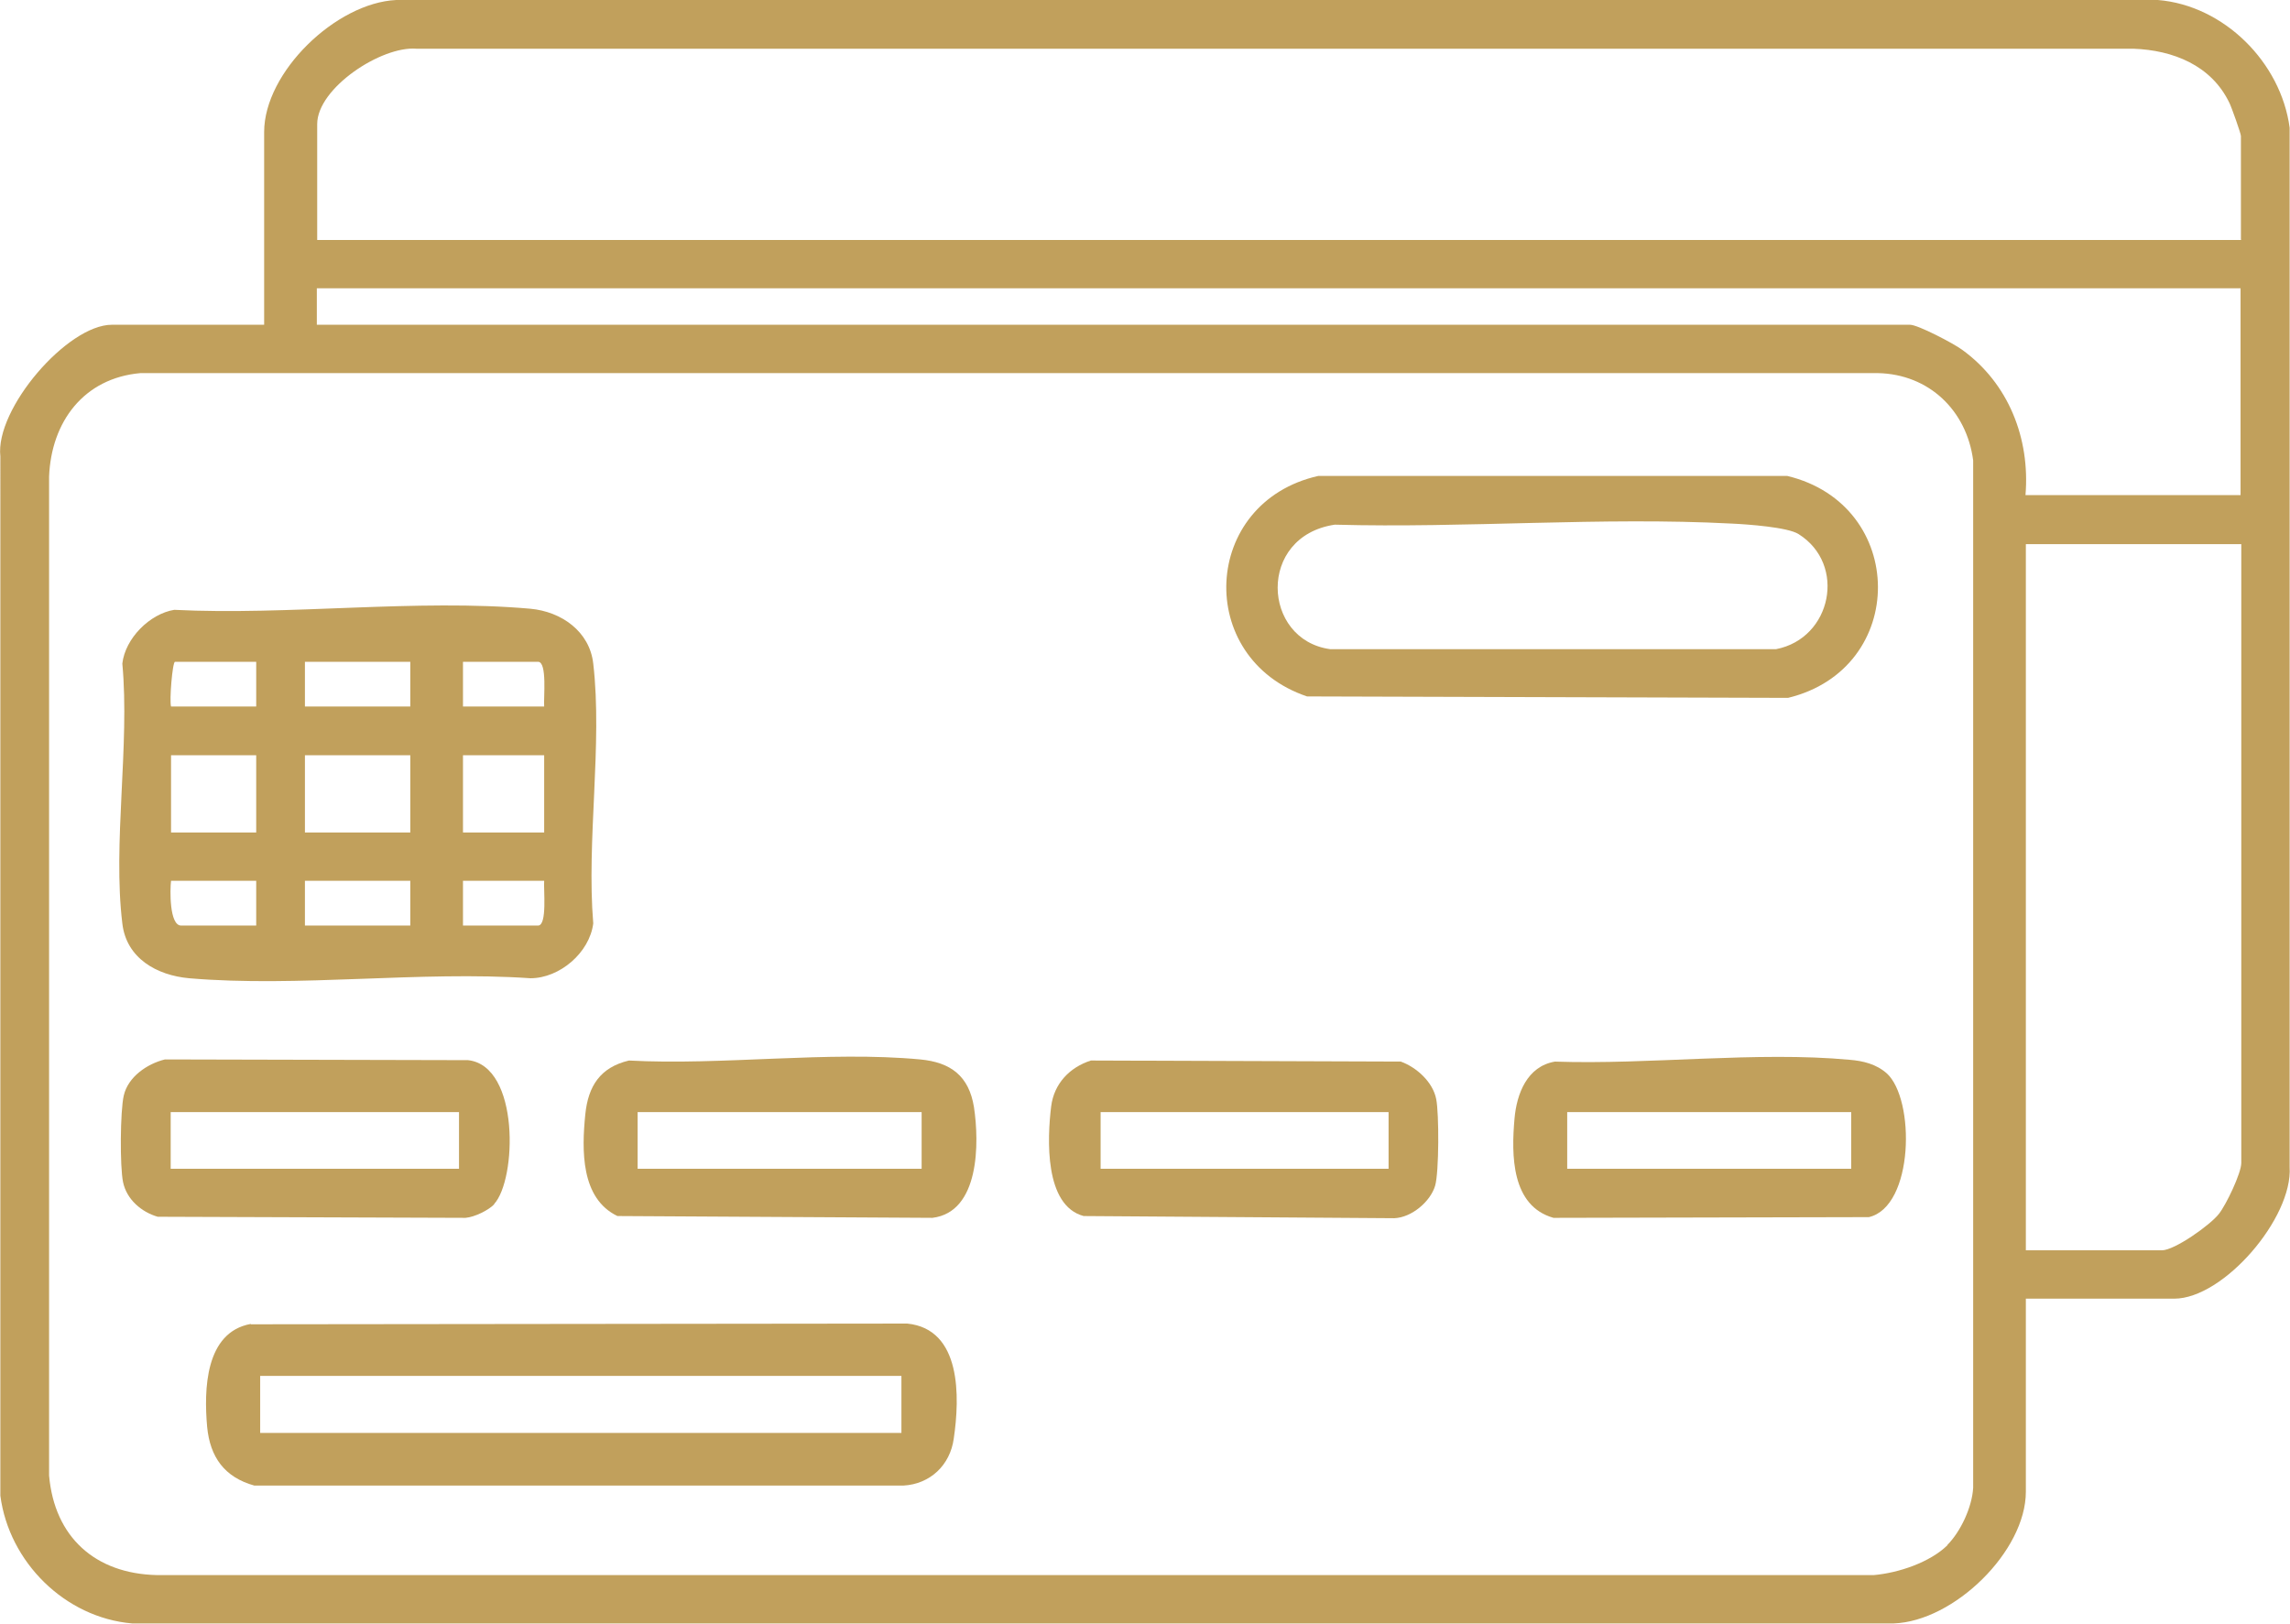
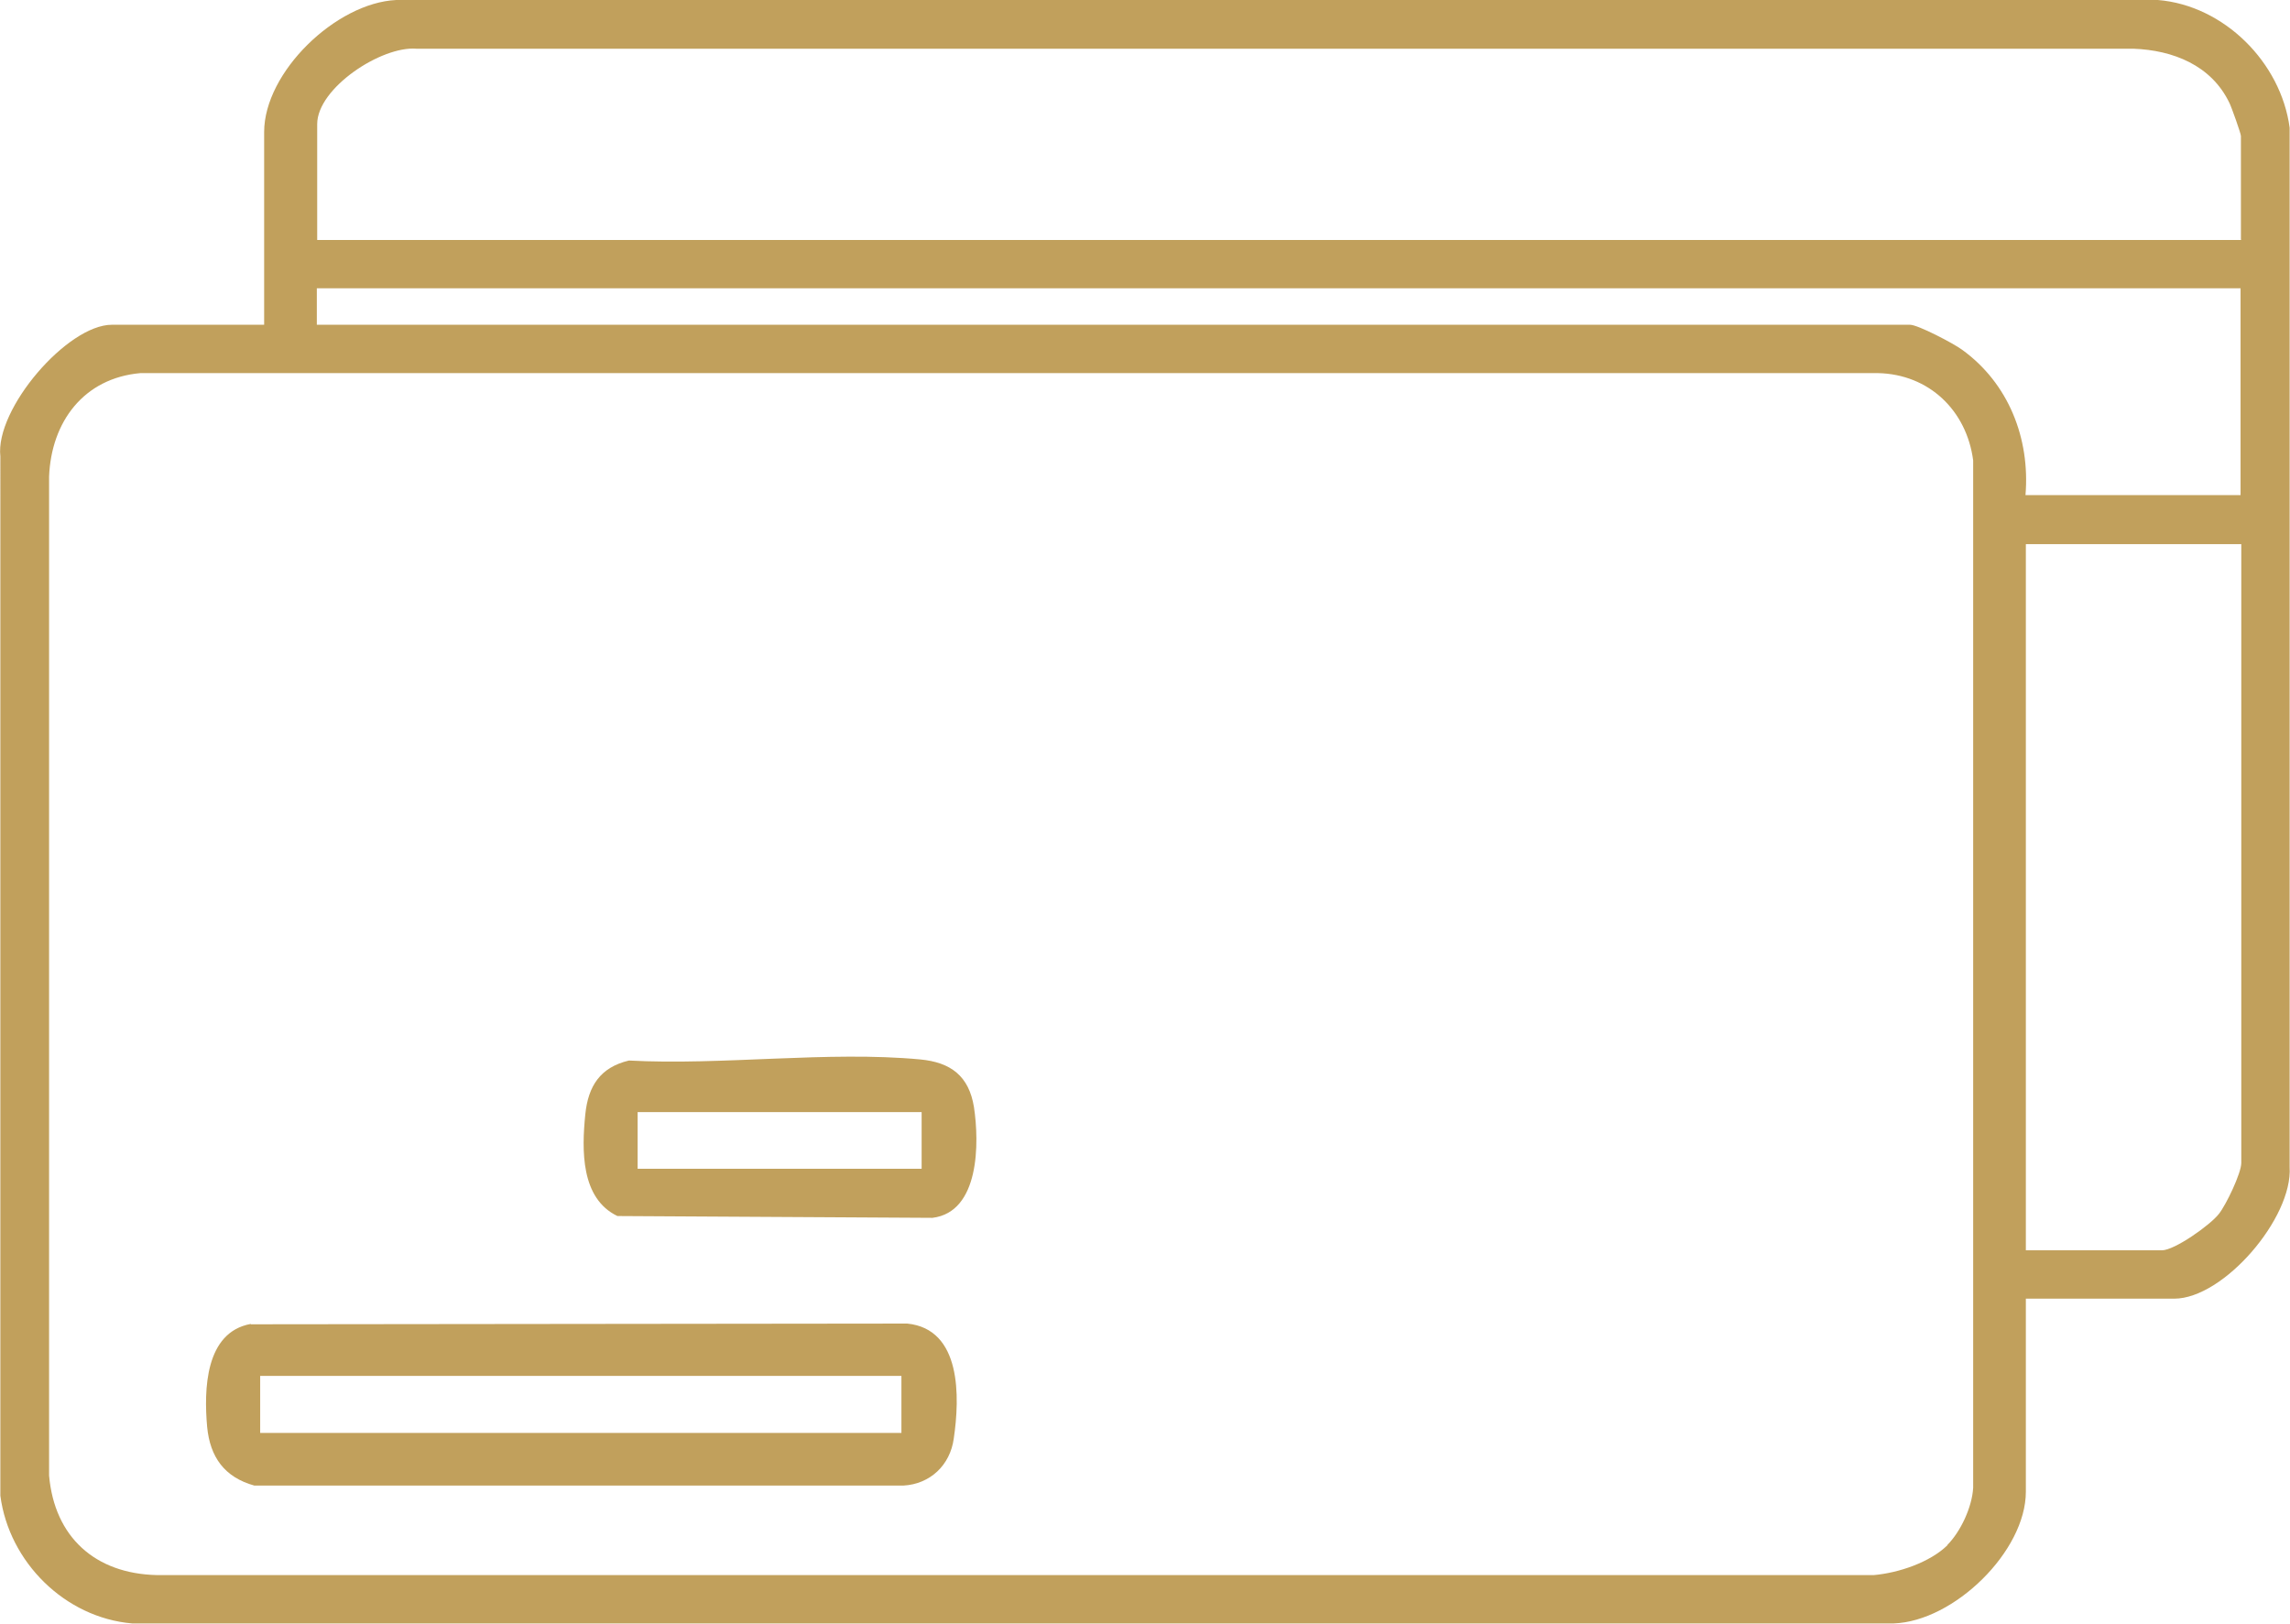
<svg xmlns="http://www.w3.org/2000/svg" id="Layer_2" data-name="Layer 2" viewBox="0 0 63.46 45">
  <defs>
    <style>      .cls-1 {        fill: #c1a05c;      }    </style>
  </defs>
  <g id="Layer_1-2" data-name="Layer 1">
    <g>
      <path class="cls-1" d="M56.14,36v5.34c0,1.65-1.99,3.59-3.66,3.65H3.66c-1.86-.16-3.41-1.7-3.65-3.54V12.65c-.15-1.32,1.86-3.65,3.09-3.65h4.22V3.66C7.32,2,9.31.08,10.98,0h48.82c1.83.15,3.41,1.73,3.65,3.54v28.8c.09,1.41-1.83,3.65-3.2,3.65h-4.11ZM62.1,6.64v-2.87c0-.07-.26-.8-.32-.92-.5-1.04-1.56-1.46-2.66-1.5H11.54c-.97-.08-2.75,1.09-2.75,2.09v3.21h53.32ZM62.1,7.99H8.78v1.01h44.15c.22,0,1.21.52,1.44.69,1.29.93,1.89,2.46,1.76,4.03h5.96v-5.74ZM53.96,42.82c.37-.37.69-1.05.72-1.59V12.76c-.18-1.38-1.22-2.39-2.64-2.42H3.89c-1.57.14-2.47,1.35-2.53,2.87v27.68c.15,1.71,1.28,2.72,2.98,2.76h47.59c.68-.06,1.55-.35,2.04-.83ZM62.1,15.08h-5.96v19.57h3.77c.35,0,1.34-.7,1.58-1.01.2-.25.62-1.13.62-1.41V15.08Z" />
-       <path class="cls-1" d="M4.82,16.9c3.18.16,6.74-.31,9.88-.03.86.08,1.64.63,1.74,1.52.26,2.23-.19,4.92,0,7.2-.1.81-.93,1.52-1.74,1.52-3.06-.21-6.44.26-9.46,0-.89-.08-1.74-.55-1.85-1.52-.27-2.21.21-4.94,0-7.2.08-.7.76-1.38,1.44-1.49ZM7.1,18.34h-2.25c-.07,0-.16,1.07-.11,1.24h2.36v-1.24ZM8.45,18.34v1.24h2.92v-1.24h-2.92ZM15.08,19.58c-.02-.23.09-1.24-.17-1.24h-2.08v1.24h2.25ZM7.1,20.93h-2.36v2.14h2.36v-2.14ZM11.37,20.93h-2.92v2.14h2.92v-2.14ZM15.08,20.93h-2.25v2.14h2.25v-2.14ZM7.1,24.41h-2.36c-.03.24-.05,1.24.28,1.24h2.08v-1.24ZM8.45,24.41v1.24h2.92v-1.24h-2.92ZM15.08,24.41h-2.25v1.24h2.08c.26,0,.15-1.01.17-1.24Z" />
      <path class="cls-1" d="M6.95,36.7l18.19-.02c1.51.15,1.46,2.04,1.29,3.19-.1.73-.65,1.26-1.4,1.3H7.05c-.83-.23-1.23-.79-1.31-1.63-.09-1.02-.06-2.62,1.21-2.85ZM24.98,38.13H7.21v1.58h17.77v-1.58Z" />
-       <path class="cls-1" d="M36.54,13.19h12.99c3.33.8,3.36,5.34.02,6.15l-13.33-.04c-3.13-1.06-2.93-5.38.31-6.11ZM36.99,14.54c-2.16.32-2.02,3.19-.13,3.45h12.36c1.54-.3,1.96-2.35.62-3.19-.3-.19-1.41-.27-1.85-.29-3.6-.19-7.38.13-11,.03Z" />
      <path class="cls-1" d="M17.42,29.39c2.59.14,5.53-.27,8.08-.03.85.08,1.35.46,1.49,1.32.15.99.16,2.91-1.15,3.07l-8.73-.05c-1.02-.49-.99-1.83-.89-2.82.08-.78.41-1.3,1.21-1.49ZM25.54,30.82h-7.87v1.57h7.87v-1.57Z" />
-       <path class="cls-1" d="M52.28,29.74c.8.72.76,3.7-.49,3.99l-8.74.02c-1.17-.33-1.17-1.74-1.08-2.75.06-.69.35-1.45,1.12-1.58,2.61.09,5.6-.29,8.17-.05.37.03.74.12,1.03.38ZM43.43,30.82v1.57h7.87v-1.57h-7.87Z" />
-       <path class="cls-1" d="M13.7,33.37c-.16.17-.55.36-.8.38l-8.53-.03c-.45-.13-.86-.48-.96-.96-.09-.43-.08-1.97.02-2.4.12-.52.65-.88,1.14-1l8.4.02c1.44.16,1.35,3.32.72,3.99ZM4.73,30.82v1.57h7.99v-1.57h-7.99Z" />
-       <path class="cls-1" d="M30.24,29.39l8.58.03c.44.16.89.57.98,1.04.08.39.08,2.03-.03,2.4-.13.44-.65.88-1.13.9l-8.61-.06c-1.09-.29-1.01-2.14-.9-3.04.08-.63.51-1.08,1.1-1.27ZM30.5,30.82v1.57h7.98v-1.57h-7.98Z" />
    </g>
  </g>
</svg>